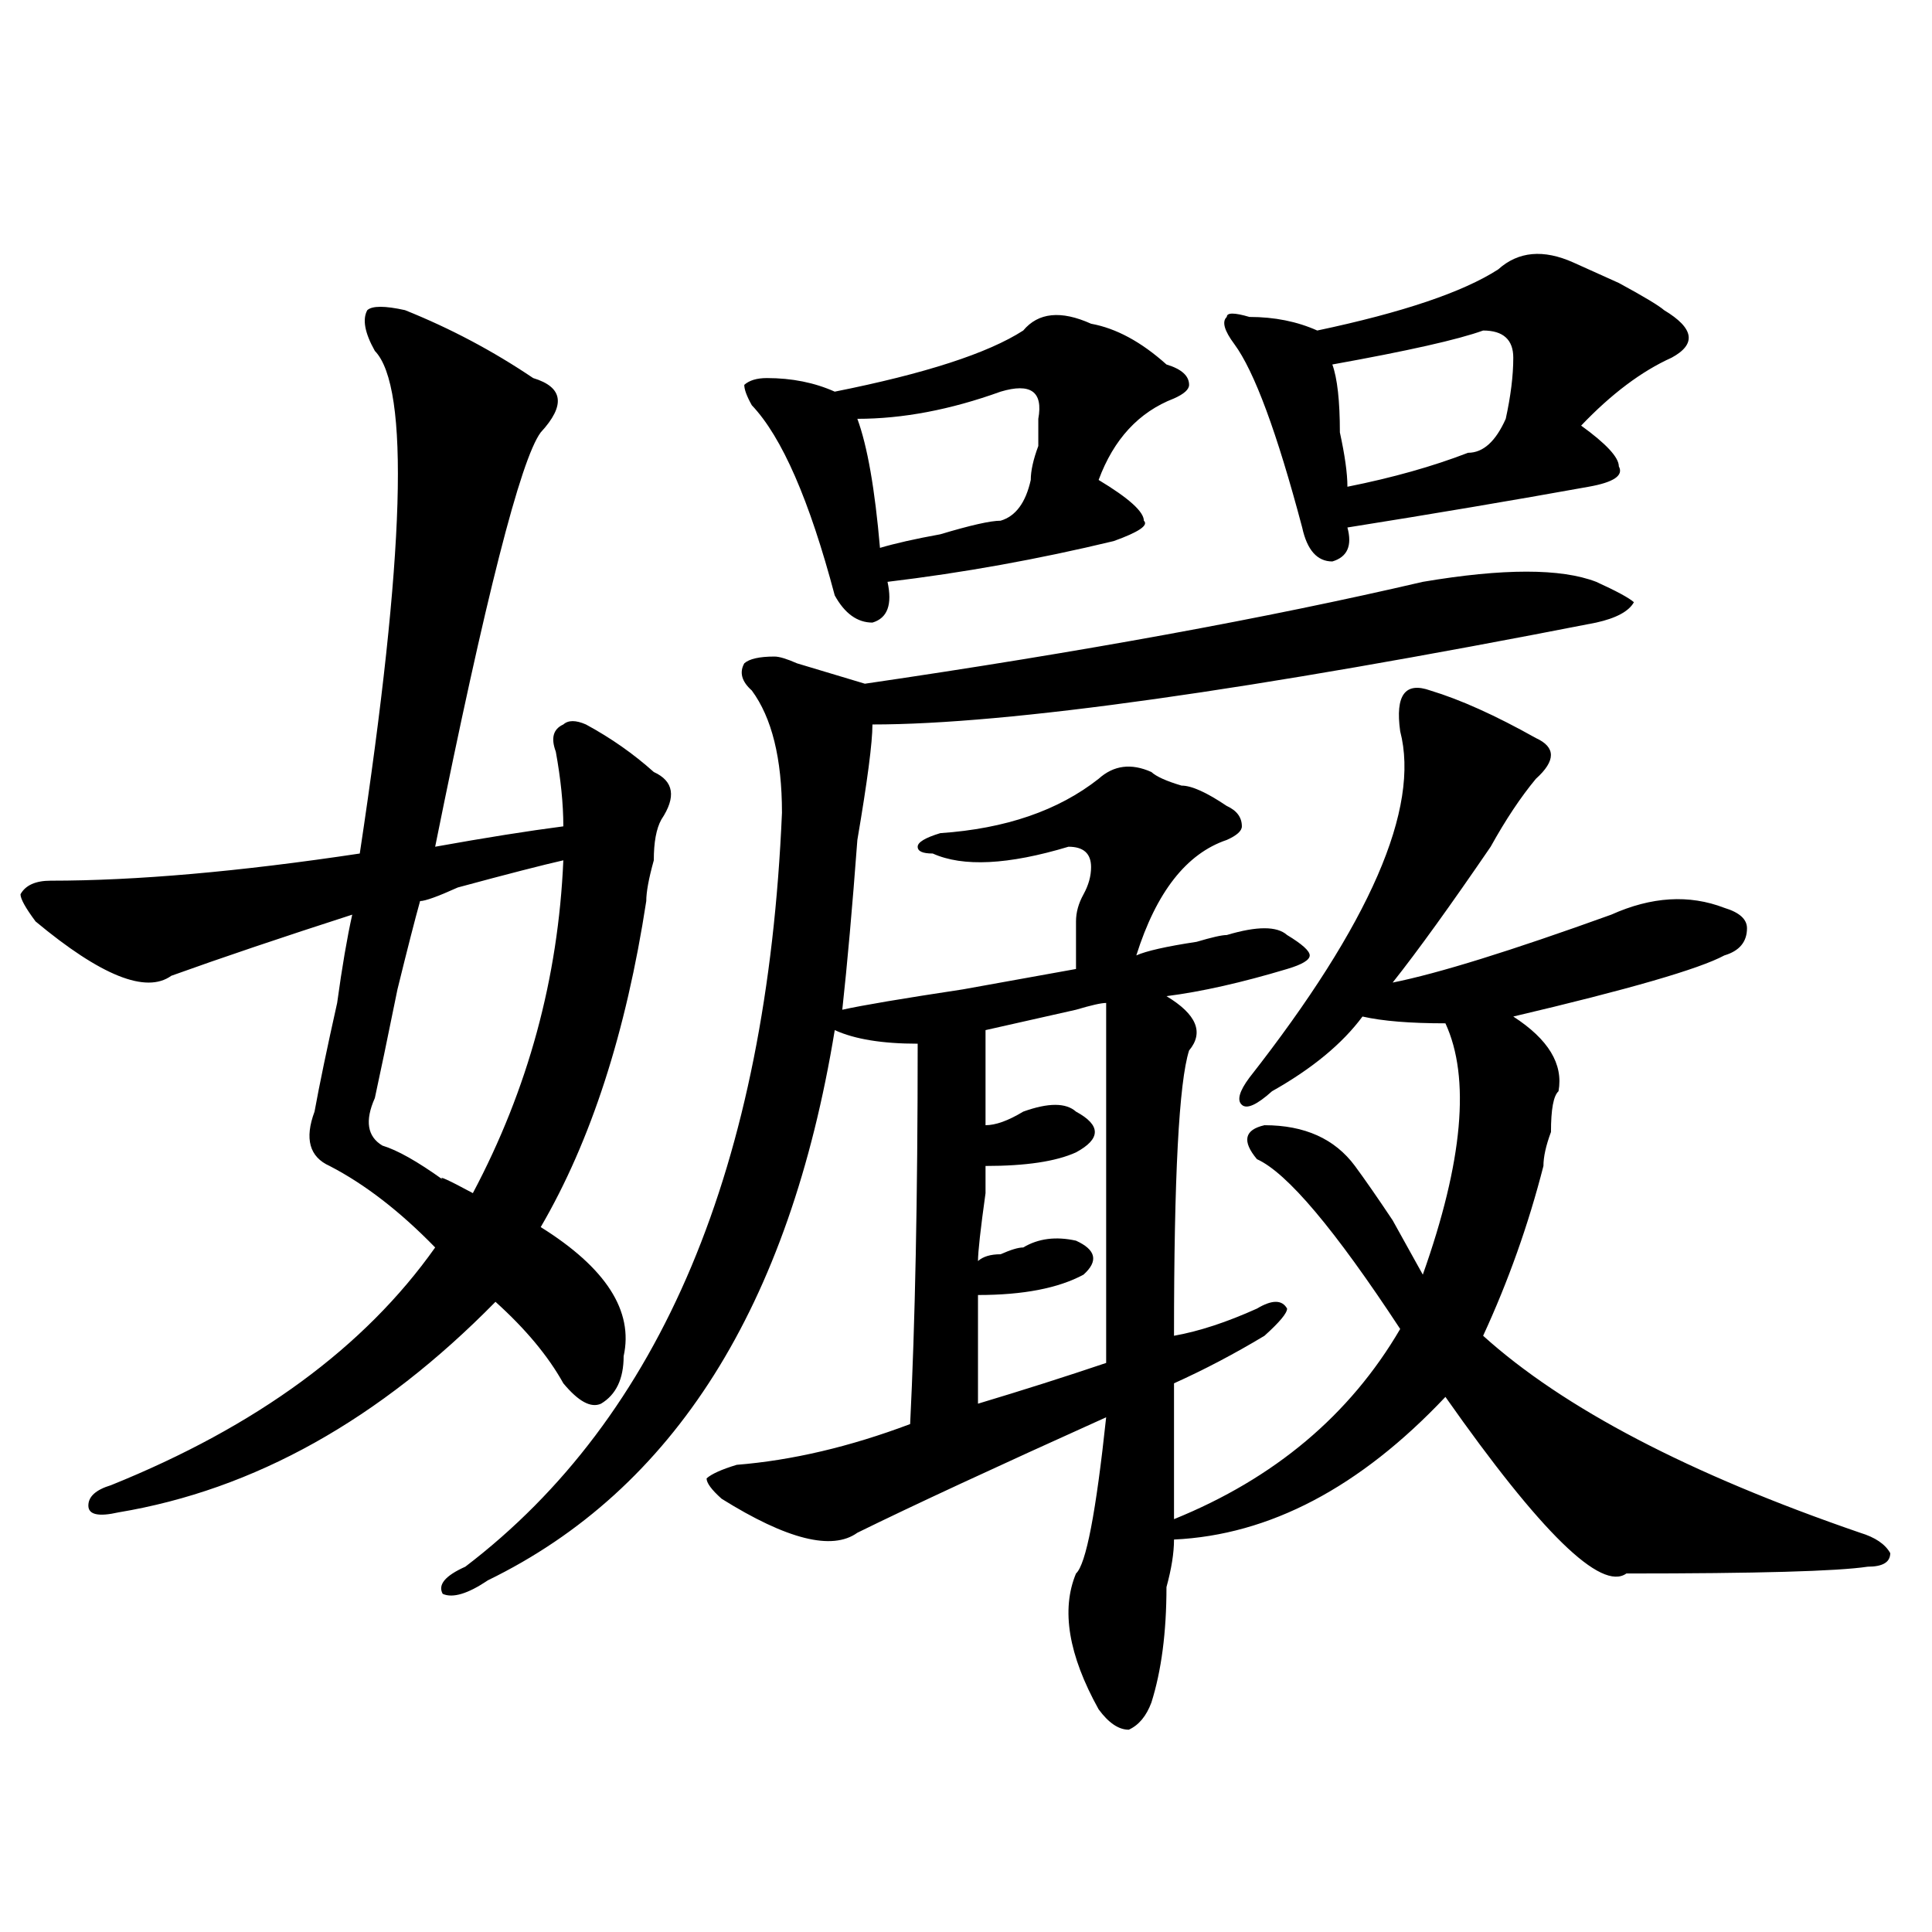
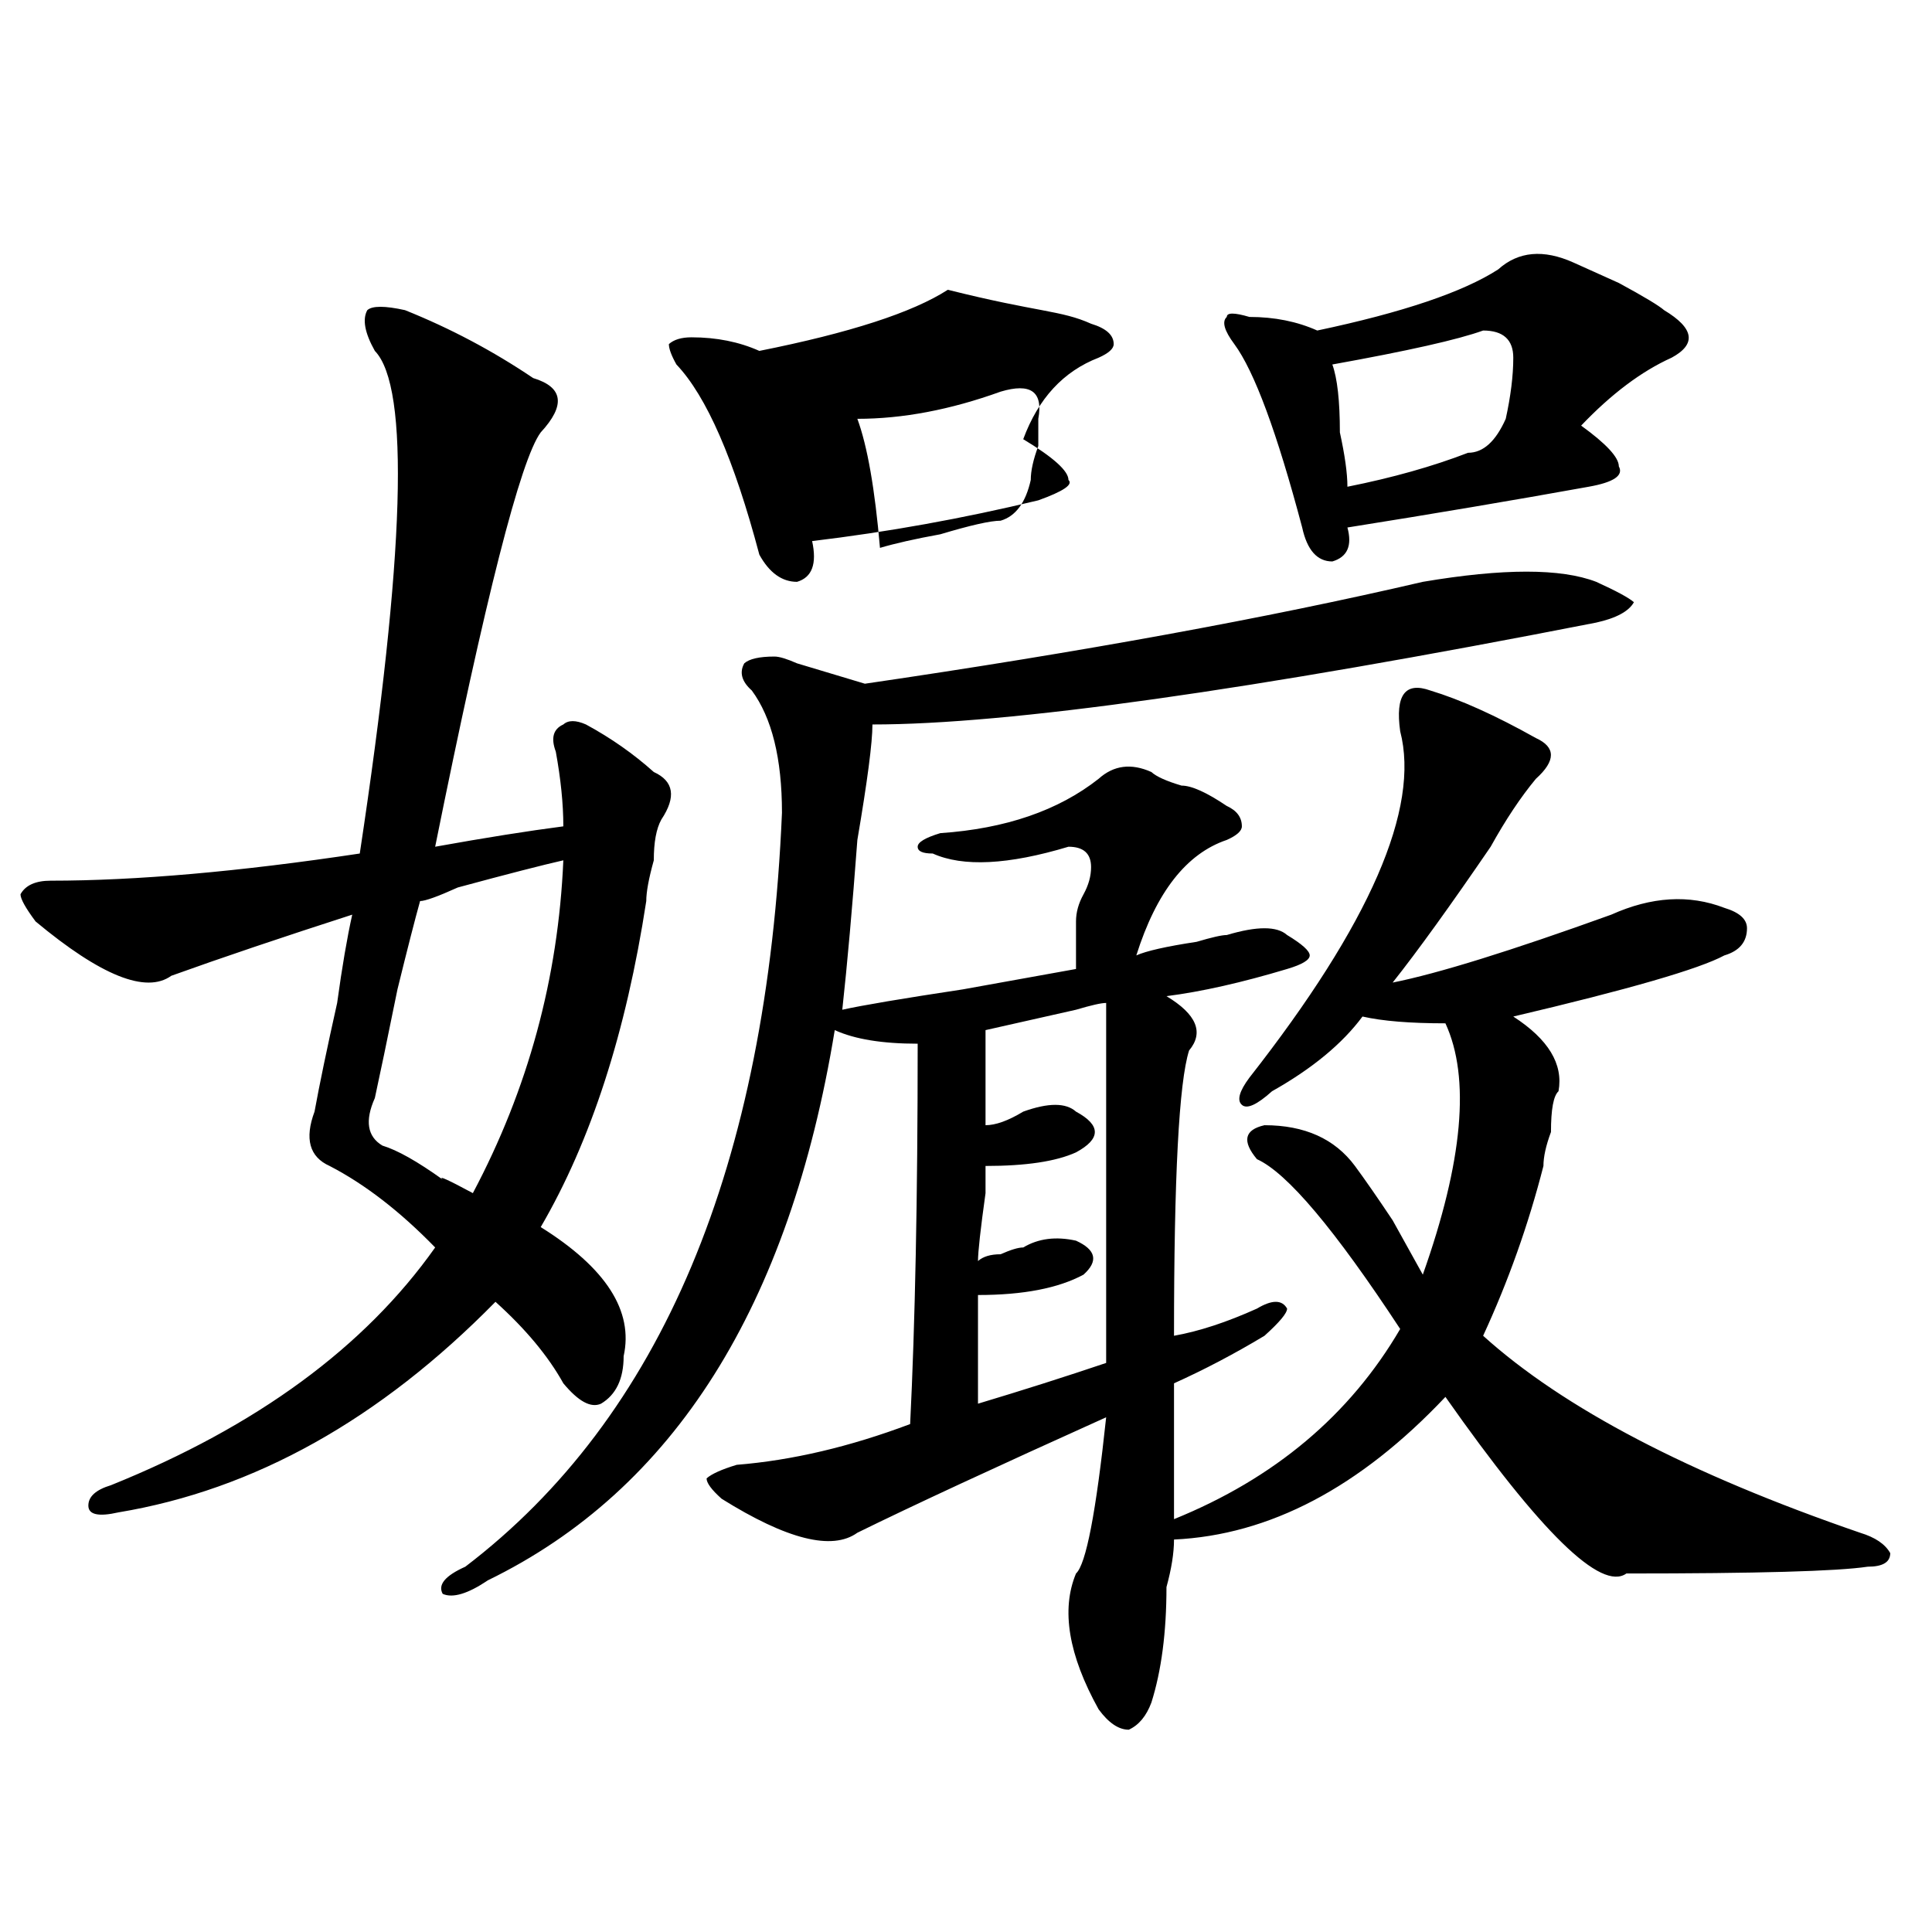
<svg xmlns="http://www.w3.org/2000/svg" version="1.1" id="图层_1" x="0px" y="0px" width="1000px" height="1000px" viewBox="0 0 1000 1000" enable-background="new 0 0 1000 1000" xml:space="preserve">
-   <path d="M209.629,160.531c23.414,9.393,45.487,21.094,66.34,35.156c15.609,4.724,16.89,14.063,3.902,28.125  c-10.427,14.063-28.657,85.583-54.633,214.453c25.976-4.669,48.108-8.185,66.34-10.547c0-11.7-1.341-24.609-3.902-38.672  c-2.622-7.031-1.341-11.7,3.902-14.063c2.562-2.307,6.464-2.307,11.707,0c12.987,7.031,24.694,15.271,35.121,24.609  c10.365,4.724,11.707,12.909,3.902,24.609c-2.622,4.724-3.902,11.755-3.902,21.094c-2.622,9.393-3.902,16.425-3.902,21.094  c-10.427,68.005-28.657,124.255-54.633,168.75c33.78,21.094,48.108,43.396,42.926,66.797c0,11.755-3.902,19.94-11.707,24.609  c-5.243,2.362-11.707-1.154-19.512-10.547c-7.805-14.063-19.512-28.125-35.121-42.188  c-59.876,60.974-124.875,97.284-195.117,108.984c-10.427,2.362-15.609,1.208-15.609-3.516c0-4.669,3.902-8.185,11.707-10.547  c75.425-30.432,131.339-71.466,167.801-123.047c-18.231-18.732-36.462-32.794-54.633-42.188  c-10.427-4.669-13.048-14.063-7.805-28.125c2.562-14.063,6.464-32.794,11.707-56.25c2.562-18.732,5.183-33.948,7.805-45.703  c-36.462,11.755-67.681,22.302-93.656,31.641c-13.048,9.393-36.462,0-70.242-28.125c-5.243-7.031-7.805-11.7-7.805-14.063  c2.562-4.669,7.805-7.031,15.609-7.031c44.206,0,97.559-4.669,159.996-14.063c23.414-154.688,25.976-241.37,7.805-260.156  c-5.243-9.338-6.524-16.37-3.902-21.094C192.679,158.224,199.202,158.224,209.629,160.531z M291.578,445.297  c-10.427,2.362-28.657,7.031-54.633,14.063c-10.427,4.724-16.95,7.031-19.512,7.031c-2.622,9.393-6.524,24.609-11.707,45.703  c-5.243,25.818-9.146,44.55-11.707,56.25c-5.243,11.755-3.902,19.94,3.902,24.609c7.805,2.362,18.171,8.24,31.219,17.578  c-2.622-2.307,2.562,0,15.609,7.031C273.347,563.674,288.956,506.271,291.578,445.297z M736.445,301.156  c41.584-7.031,71.522-7.031,89.754,0c10.365,4.724,16.89,8.24,19.512,10.547c-2.622,4.724-9.146,8.24-19.512,10.547  c-179.508,35.156-304.383,52.734-374.625,52.734c0,9.393-2.622,29.333-7.805,59.766c-2.622,35.156-5.244,64.49-7.805,87.891  c10.365-2.307,31.219-5.823,62.438-10.547c25.975-4.669,45.486-8.185,58.535-10.547c0-9.338,0-17.578,0-24.609  c0-4.669,1.28-9.338,3.902-14.063c2.561-4.669,3.902-9.338,3.902-14.063c0-7.031-3.902-10.547-11.707-10.547  c-31.219,9.393-54.633,10.547-70.242,3.516c-5.244,0-7.805-1.154-7.805-3.516c0-2.307,3.902-4.669,11.707-7.031  c33.779-2.307,61.096-11.7,81.949-28.125c7.805-7.031,16.89-8.185,27.316-3.516c2.561,2.362,7.805,4.724,15.609,7.031  c5.183,0,12.987,3.516,23.414,10.547c5.183,2.362,7.805,5.878,7.805,10.547c0,2.362-2.622,4.724-7.805,7.031  c-20.854,7.031-36.463,26.971-46.828,59.766c5.183-2.307,15.609-4.669,31.219-7.031c7.805-2.307,12.987-3.516,15.609-3.516  c15.609-4.669,25.975-4.669,31.219,0c7.805,4.724,11.707,8.24,11.707,10.547c0,2.362-3.902,4.724-11.707,7.031  c-23.414,7.031-44.268,11.755-62.438,14.063c15.609,9.393,19.512,18.787,11.707,28.125c-5.244,16.425-7.805,65.643-7.805,147.656  c12.987-2.307,27.316-7.031,42.926-14.063c7.805-4.669,12.987-4.669,15.609,0c0,2.362-3.902,7.031-11.707,14.063  c-15.609,9.393-31.219,17.578-46.828,24.609c0,18.787,0,42.188,0,70.313c52.011-21.094,91.034-53.888,117.07-98.438  c-33.841-51.526-58.535-80.859-74.145-87.891c-7.805-9.338-6.524-15.216,3.902-17.578c20.792,0,36.401,7.031,46.828,21.094  c5.183,7.031,11.707,16.425,19.512,28.125c7.805,14.063,12.987,23.456,15.609,28.125c20.792-58.557,24.694-101.953,11.707-130.078  c-18.231,0-32.561-1.154-42.926-3.516c-10.427,14.063-26.036,26.971-46.828,38.672c-7.805,7.031-13.049,9.393-15.609,7.031  c-2.622-2.307-1.342-7.031,3.902-14.063c62.438-79.651,88.412-139.417,78.047-179.297c-2.622-18.732,2.561-25.763,15.609-21.094  c15.609,4.724,33.779,12.909,54.633,24.609c10.365,4.724,10.365,11.755,0,21.094c-7.805,9.393-15.609,21.094-23.414,35.156  c-20.854,30.487-37.743,53.943-50.73,70.313c23.414-4.669,61.096-16.37,113.168-35.156c20.792-9.338,40.304-10.547,58.535-3.516  c7.805,2.362,11.707,5.878,11.707,10.547c0,7.031-3.902,11.755-11.707,14.063c-13.049,7.031-49.45,17.578-109.266,31.641  c18.17,11.755,25.975,24.609,23.414,38.672c-2.622,2.362-3.902,9.393-3.902,21.094c-2.622,7.031-3.902,12.909-3.902,17.578  c-7.805,30.487-18.231,59.766-31.219,87.891c41.584,37.518,106.644,71.521,195.117,101.953c7.805,2.362,12.987,5.878,15.609,10.547  c0,4.724-3.902,7.031-11.707,7.031c-15.609,2.362-57.255,3.516-124.875,3.516c-13.049,9.338-44.268-21.094-93.656-91.406  c-44.268,46.912-91.096,71.521-140.484,73.828c0,7.031-1.342,15.271-3.902,24.609c0,23.401-2.622,43.341-7.805,59.766  c-2.622,7.031-6.524,11.7-11.707,14.063c-5.244,0-10.427-3.516-15.609-10.547c-15.609-28.125-19.512-51.581-11.707-70.313  c5.183-4.669,10.365-31.641,15.609-80.859c-57.255,25.818-100.181,45.703-128.777,59.766c-13.049,9.393-36.463,3.516-70.242-17.578  c-5.244-4.669-7.805-8.185-7.805-10.547c2.561-2.307,7.805-4.669,15.609-7.031c28.597-2.307,58.535-9.338,89.754-21.094  c2.561-51.526,3.902-117.169,3.902-196.875c-18.231,0-32.561-2.307-42.926-7.031c-23.414,142.987-83.291,237.909-179.508,284.766  c-10.427,7.031-18.231,9.338-23.414,7.031c-2.622-4.724,1.28-9.393,11.707-14.063C342.309,733.578,396.941,603.5,404.746,420.687  c0-28.125-5.244-49.219-15.609-63.281c-5.244-4.669-6.524-9.338-3.902-14.063c2.561-2.307,7.805-3.516,15.609-3.516  c2.561,0,6.463,1.208,11.707,3.516c15.609,4.724,27.316,8.24,35.121,10.547C559.498,337.521,655.776,319.943,736.445,301.156z   M564.742,167.562c12.987,2.362,25.975,9.393,39.023,21.094c7.805,2.362,11.707,5.878,11.707,10.547  c0,2.362-2.622,4.724-7.805,7.031c-18.231,7.031-31.219,21.094-39.023,42.188c15.609,9.393,23.414,16.425,23.414,21.094  c2.561,2.362-2.622,5.878-15.609,10.547c-39.023,9.393-78.047,16.425-117.07,21.094c2.561,11.755,0,18.787-7.805,21.094  c-7.805,0-14.329-4.669-19.512-14.063c-13.049-49.219-27.316-82.013-42.926-98.438c-2.622-4.669-3.902-8.185-3.902-10.547  c2.561-2.307,6.463-3.516,11.707-3.516c12.987,0,24.694,2.362,35.121,7.031c46.828-9.338,79.327-19.885,97.559-31.641  C537.426,161.74,549.133,160.531,564.742,167.562z M517.914,202.719c-26.036,9.393-50.73,14.063-74.145,14.063  c5.183,14.063,9.085,36.365,11.707,66.797c7.805-2.307,18.17-4.669,31.219-7.031c15.609-4.669,25.975-7.031,31.219-7.031  c7.805-2.307,12.987-9.338,15.609-21.094c0-4.669,1.28-10.547,3.902-17.578c0-7.031,0-11.7,0-14.063  C539.986,202.719,533.523,198.049,517.914,202.719z M572.547,519.125c-2.622,0-7.805,1.208-15.609,3.516  c-20.854,4.724-36.463,8.24-46.828,10.547c0,14.063,0,30.487,0,49.219c5.183,0,11.707-2.307,19.512-7.031  c12.987-4.669,22.072-4.669,27.316,0c12.987,7.031,12.987,14.063,0,21.094c-10.427,4.724-26.036,7.031-46.828,7.031v14.063  c-2.622,18.787-3.902,30.487-3.902,35.156c2.561-2.307,6.463-3.516,11.707-3.516c5.183-2.307,9.085-3.516,11.707-3.516  c7.805-4.669,16.89-5.823,27.316-3.516c10.365,4.724,11.707,10.547,3.902,17.578c-13.049,7.031-31.219,10.547-54.633,10.547  c0,18.787,0,37.518,0,56.25c23.414-7.031,45.486-14.063,66.34-21.094V519.125z M814.492,135.922  c5.183,2.362,12.987,5.878,23.414,10.547c12.987,7.031,20.792,11.755,23.414,14.063c15.609,9.393,16.89,17.578,3.902,24.609  c-15.609,7.031-31.219,18.787-46.828,35.156c12.987,9.393,19.512,16.425,19.512,21.094c2.561,4.724-2.622,8.24-15.609,10.547  c-39.023,7.031-80.669,14.063-124.875,21.094c2.561,9.393,0,15.271-7.805,17.578c-7.805,0-13.049-5.823-15.609-17.578  c-13.049-49.219-24.756-80.859-35.121-94.922c-5.244-7.031-6.524-11.7-3.902-14.063c0-2.307,3.902-2.307,11.707,0  c12.987,0,24.694,2.362,35.121,7.031c44.206-9.338,75.425-19.885,93.656-31.641C785.834,130.099,798.883,128.89,814.492,135.922z   M767.664,171.078c-13.049,4.724-39.023,10.547-78.047,17.578c2.561,7.031,3.902,18.787,3.902,35.156  c2.561,11.755,3.902,21.094,3.902,28.125c23.414-4.669,44.206-10.547,62.438-17.578c7.805,0,14.268-5.823,19.512-17.578  c2.561-11.7,3.902-22.247,3.902-31.641C783.273,175.802,778.029,171.078,767.664,171.078z" />
+   <path d="M209.629,160.531c23.414,9.393,45.487,21.094,66.34,35.156c15.609,4.724,16.89,14.063,3.902,28.125  c-10.427,14.063-28.657,85.583-54.633,214.453c25.976-4.669,48.108-8.185,66.34-10.547c0-11.7-1.341-24.609-3.902-38.672  c-2.622-7.031-1.341-11.7,3.902-14.063c2.562-2.307,6.464-2.307,11.707,0c12.987,7.031,24.694,15.271,35.121,24.609  c10.365,4.724,11.707,12.909,3.902,24.609c-2.622,4.724-3.902,11.755-3.902,21.094c-2.622,9.393-3.902,16.425-3.902,21.094  c-10.427,68.005-28.657,124.255-54.633,168.75c33.78,21.094,48.108,43.396,42.926,66.797c0,11.755-3.902,19.94-11.707,24.609  c-5.243,2.362-11.707-1.154-19.512-10.547c-7.805-14.063-19.512-28.125-35.121-42.188  c-59.876,60.974-124.875,97.284-195.117,108.984c-10.427,2.362-15.609,1.208-15.609-3.516c0-4.669,3.902-8.185,11.707-10.547  c75.425-30.432,131.339-71.466,167.801-123.047c-18.231-18.732-36.462-32.794-54.633-42.188  c-10.427-4.669-13.048-14.063-7.805-28.125c2.562-14.063,6.464-32.794,11.707-56.25c2.562-18.732,5.183-33.948,7.805-45.703  c-36.462,11.755-67.681,22.302-93.656,31.641c-13.048,9.393-36.462,0-70.242-28.125c-5.243-7.031-7.805-11.7-7.805-14.063  c2.562-4.669,7.805-7.031,15.609-7.031c44.206,0,97.559-4.669,159.996-14.063c23.414-154.688,25.976-241.37,7.805-260.156  c-5.243-9.338-6.524-16.37-3.902-21.094C192.679,158.224,199.202,158.224,209.629,160.531z M291.578,445.297  c-10.427,2.362-28.657,7.031-54.633,14.063c-10.427,4.724-16.95,7.031-19.512,7.031c-2.622,9.393-6.524,24.609-11.707,45.703  c-5.243,25.818-9.146,44.55-11.707,56.25c-5.243,11.755-3.902,19.94,3.902,24.609c7.805,2.362,18.171,8.24,31.219,17.578  c-2.622-2.307,2.562,0,15.609,7.031C273.347,563.674,288.956,506.271,291.578,445.297z M736.445,301.156  c41.584-7.031,71.522-7.031,89.754,0c10.365,4.724,16.89,8.24,19.512,10.547c-2.622,4.724-9.146,8.24-19.512,10.547  c-179.508,35.156-304.383,52.734-374.625,52.734c0,9.393-2.622,29.333-7.805,59.766c-2.622,35.156-5.244,64.49-7.805,87.891  c10.365-2.307,31.219-5.823,62.438-10.547c25.975-4.669,45.486-8.185,58.535-10.547c0-9.338,0-17.578,0-24.609  c0-4.669,1.28-9.338,3.902-14.063c2.561-4.669,3.902-9.338,3.902-14.063c0-7.031-3.902-10.547-11.707-10.547  c-31.219,9.393-54.633,10.547-70.242,3.516c-5.244,0-7.805-1.154-7.805-3.516c0-2.307,3.902-4.669,11.707-7.031  c33.779-2.307,61.096-11.7,81.949-28.125c7.805-7.031,16.89-8.185,27.316-3.516c2.561,2.362,7.805,4.724,15.609,7.031  c5.183,0,12.987,3.516,23.414,10.547c5.183,2.362,7.805,5.878,7.805,10.547c0,2.362-2.622,4.724-7.805,7.031  c-20.854,7.031-36.463,26.971-46.828,59.766c5.183-2.307,15.609-4.669,31.219-7.031c7.805-2.307,12.987-3.516,15.609-3.516  c15.609-4.669,25.975-4.669,31.219,0c7.805,4.724,11.707,8.24,11.707,10.547c0,2.362-3.902,4.724-11.707,7.031  c-23.414,7.031-44.268,11.755-62.438,14.063c15.609,9.393,19.512,18.787,11.707,28.125c-5.244,16.425-7.805,65.643-7.805,147.656  c12.987-2.307,27.316-7.031,42.926-14.063c7.805-4.669,12.987-4.669,15.609,0c0,2.362-3.902,7.031-11.707,14.063  c-15.609,9.393-31.219,17.578-46.828,24.609c0,18.787,0,42.188,0,70.313c52.011-21.094,91.034-53.888,117.07-98.438  c-33.841-51.526-58.535-80.859-74.145-87.891c-7.805-9.338-6.524-15.216,3.902-17.578c20.792,0,36.401,7.031,46.828,21.094  c5.183,7.031,11.707,16.425,19.512,28.125c7.805,14.063,12.987,23.456,15.609,28.125c20.792-58.557,24.694-101.953,11.707-130.078  c-18.231,0-32.561-1.154-42.926-3.516c-10.427,14.063-26.036,26.971-46.828,38.672c-7.805,7.031-13.049,9.393-15.609,7.031  c-2.622-2.307-1.342-7.031,3.902-14.063c62.438-79.651,88.412-139.417,78.047-179.297c-2.622-18.732,2.561-25.763,15.609-21.094  c15.609,4.724,33.779,12.909,54.633,24.609c10.365,4.724,10.365,11.755,0,21.094c-7.805,9.393-15.609,21.094-23.414,35.156  c-20.854,30.487-37.743,53.943-50.73,70.313c23.414-4.669,61.096-16.37,113.168-35.156c20.792-9.338,40.304-10.547,58.535-3.516  c7.805,2.362,11.707,5.878,11.707,10.547c0,7.031-3.902,11.755-11.707,14.063c-13.049,7.031-49.45,17.578-109.266,31.641  c18.17,11.755,25.975,24.609,23.414,38.672c-2.622,2.362-3.902,9.393-3.902,21.094c-2.622,7.031-3.902,12.909-3.902,17.578  c-7.805,30.487-18.231,59.766-31.219,87.891c41.584,37.518,106.644,71.521,195.117,101.953c7.805,2.362,12.987,5.878,15.609,10.547  c0,4.724-3.902,7.031-11.707,7.031c-15.609,2.362-57.255,3.516-124.875,3.516c-13.049,9.338-44.268-21.094-93.656-91.406  c-44.268,46.912-91.096,71.521-140.484,73.828c0,7.031-1.342,15.271-3.902,24.609c0,23.401-2.622,43.341-7.805,59.766  c-2.622,7.031-6.524,11.7-11.707,14.063c-5.244,0-10.427-3.516-15.609-10.547c-15.609-28.125-19.512-51.581-11.707-70.313  c5.183-4.669,10.365-31.641,15.609-80.859c-57.255,25.818-100.181,45.703-128.777,59.766c-13.049,9.393-36.463,3.516-70.242-17.578  c-5.244-4.669-7.805-8.185-7.805-10.547c2.561-2.307,7.805-4.669,15.609-7.031c28.597-2.307,58.535-9.338,89.754-21.094  c2.561-51.526,3.902-117.169,3.902-196.875c-18.231,0-32.561-2.307-42.926-7.031c-23.414,142.987-83.291,237.909-179.508,284.766  c-10.427,7.031-18.231,9.338-23.414,7.031c-2.622-4.724,1.28-9.393,11.707-14.063C342.309,733.578,396.941,603.5,404.746,420.687  c0-28.125-5.244-49.219-15.609-63.281c-5.244-4.669-6.524-9.338-3.902-14.063c2.561-2.307,7.805-3.516,15.609-3.516  c2.561,0,6.463,1.208,11.707,3.516c15.609,4.724,27.316,8.24,35.121,10.547C559.498,337.521,655.776,319.943,736.445,301.156z   M564.742,167.562c7.805,2.362,11.707,5.878,11.707,10.547  c0,2.362-2.622,4.724-7.805,7.031c-18.231,7.031-31.219,21.094-39.023,42.188c15.609,9.393,23.414,16.425,23.414,21.094  c2.561,2.362-2.622,5.878-15.609,10.547c-39.023,9.393-78.047,16.425-117.07,21.094c2.561,11.755,0,18.787-7.805,21.094  c-7.805,0-14.329-4.669-19.512-14.063c-13.049-49.219-27.316-82.013-42.926-98.438c-2.622-4.669-3.902-8.185-3.902-10.547  c2.561-2.307,6.463-3.516,11.707-3.516c12.987,0,24.694,2.362,35.121,7.031c46.828-9.338,79.327-19.885,97.559-31.641  C537.426,161.74,549.133,160.531,564.742,167.562z M517.914,202.719c-26.036,9.393-50.73,14.063-74.145,14.063  c5.183,14.063,9.085,36.365,11.707,66.797c7.805-2.307,18.17-4.669,31.219-7.031c15.609-4.669,25.975-7.031,31.219-7.031  c7.805-2.307,12.987-9.338,15.609-21.094c0-4.669,1.28-10.547,3.902-17.578c0-7.031,0-11.7,0-14.063  C539.986,202.719,533.523,198.049,517.914,202.719z M572.547,519.125c-2.622,0-7.805,1.208-15.609,3.516  c-20.854,4.724-36.463,8.24-46.828,10.547c0,14.063,0,30.487,0,49.219c5.183,0,11.707-2.307,19.512-7.031  c12.987-4.669,22.072-4.669,27.316,0c12.987,7.031,12.987,14.063,0,21.094c-10.427,4.724-26.036,7.031-46.828,7.031v14.063  c-2.622,18.787-3.902,30.487-3.902,35.156c2.561-2.307,6.463-3.516,11.707-3.516c5.183-2.307,9.085-3.516,11.707-3.516  c7.805-4.669,16.89-5.823,27.316-3.516c10.365,4.724,11.707,10.547,3.902,17.578c-13.049,7.031-31.219,10.547-54.633,10.547  c0,18.787,0,37.518,0,56.25c23.414-7.031,45.486-14.063,66.34-21.094V519.125z M814.492,135.922  c5.183,2.362,12.987,5.878,23.414,10.547c12.987,7.031,20.792,11.755,23.414,14.063c15.609,9.393,16.89,17.578,3.902,24.609  c-15.609,7.031-31.219,18.787-46.828,35.156c12.987,9.393,19.512,16.425,19.512,21.094c2.561,4.724-2.622,8.24-15.609,10.547  c-39.023,7.031-80.669,14.063-124.875,21.094c2.561,9.393,0,15.271-7.805,17.578c-7.805,0-13.049-5.823-15.609-17.578  c-13.049-49.219-24.756-80.859-35.121-94.922c-5.244-7.031-6.524-11.7-3.902-14.063c0-2.307,3.902-2.307,11.707,0  c12.987,0,24.694,2.362,35.121,7.031c44.206-9.338,75.425-19.885,93.656-31.641C785.834,130.099,798.883,128.89,814.492,135.922z   M767.664,171.078c-13.049,4.724-39.023,10.547-78.047,17.578c2.561,7.031,3.902,18.787,3.902,35.156  c2.561,11.755,3.902,21.094,3.902,28.125c23.414-4.669,44.206-10.547,62.438-17.578c7.805,0,14.268-5.823,19.512-17.578  c2.561-11.7,3.902-22.247,3.902-31.641C783.273,175.802,778.029,171.078,767.664,171.078z" />
</svg>